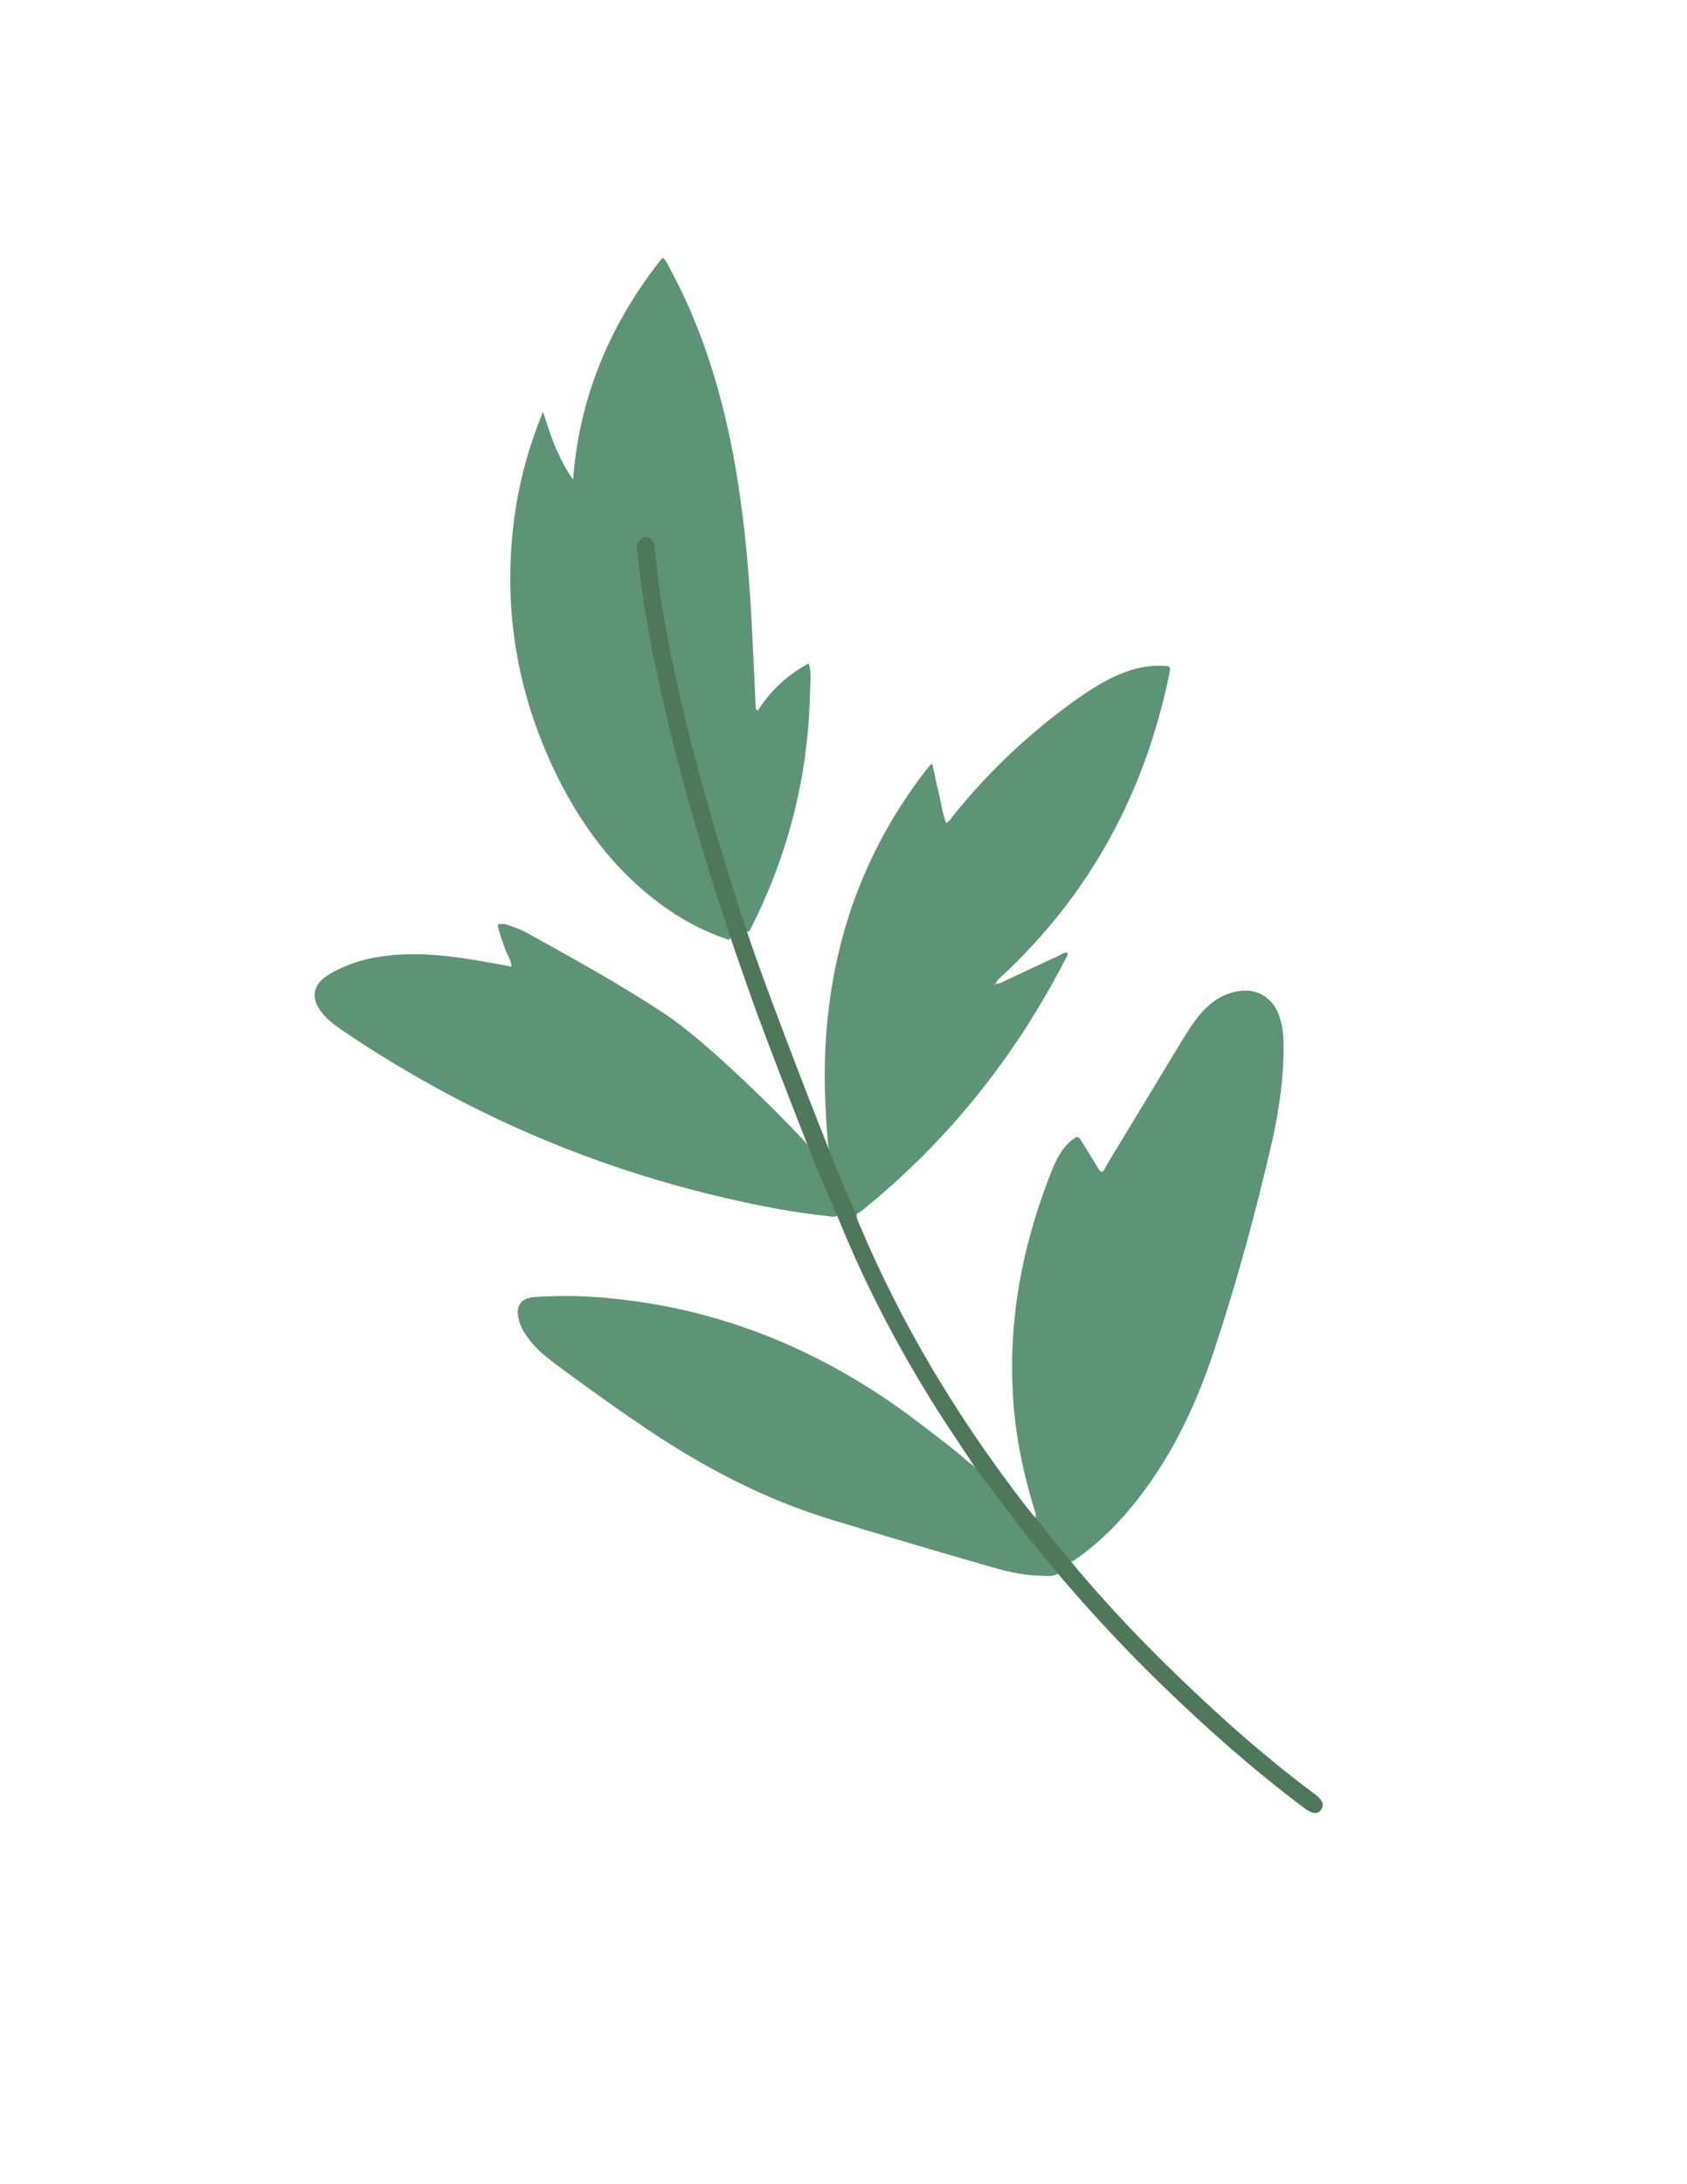
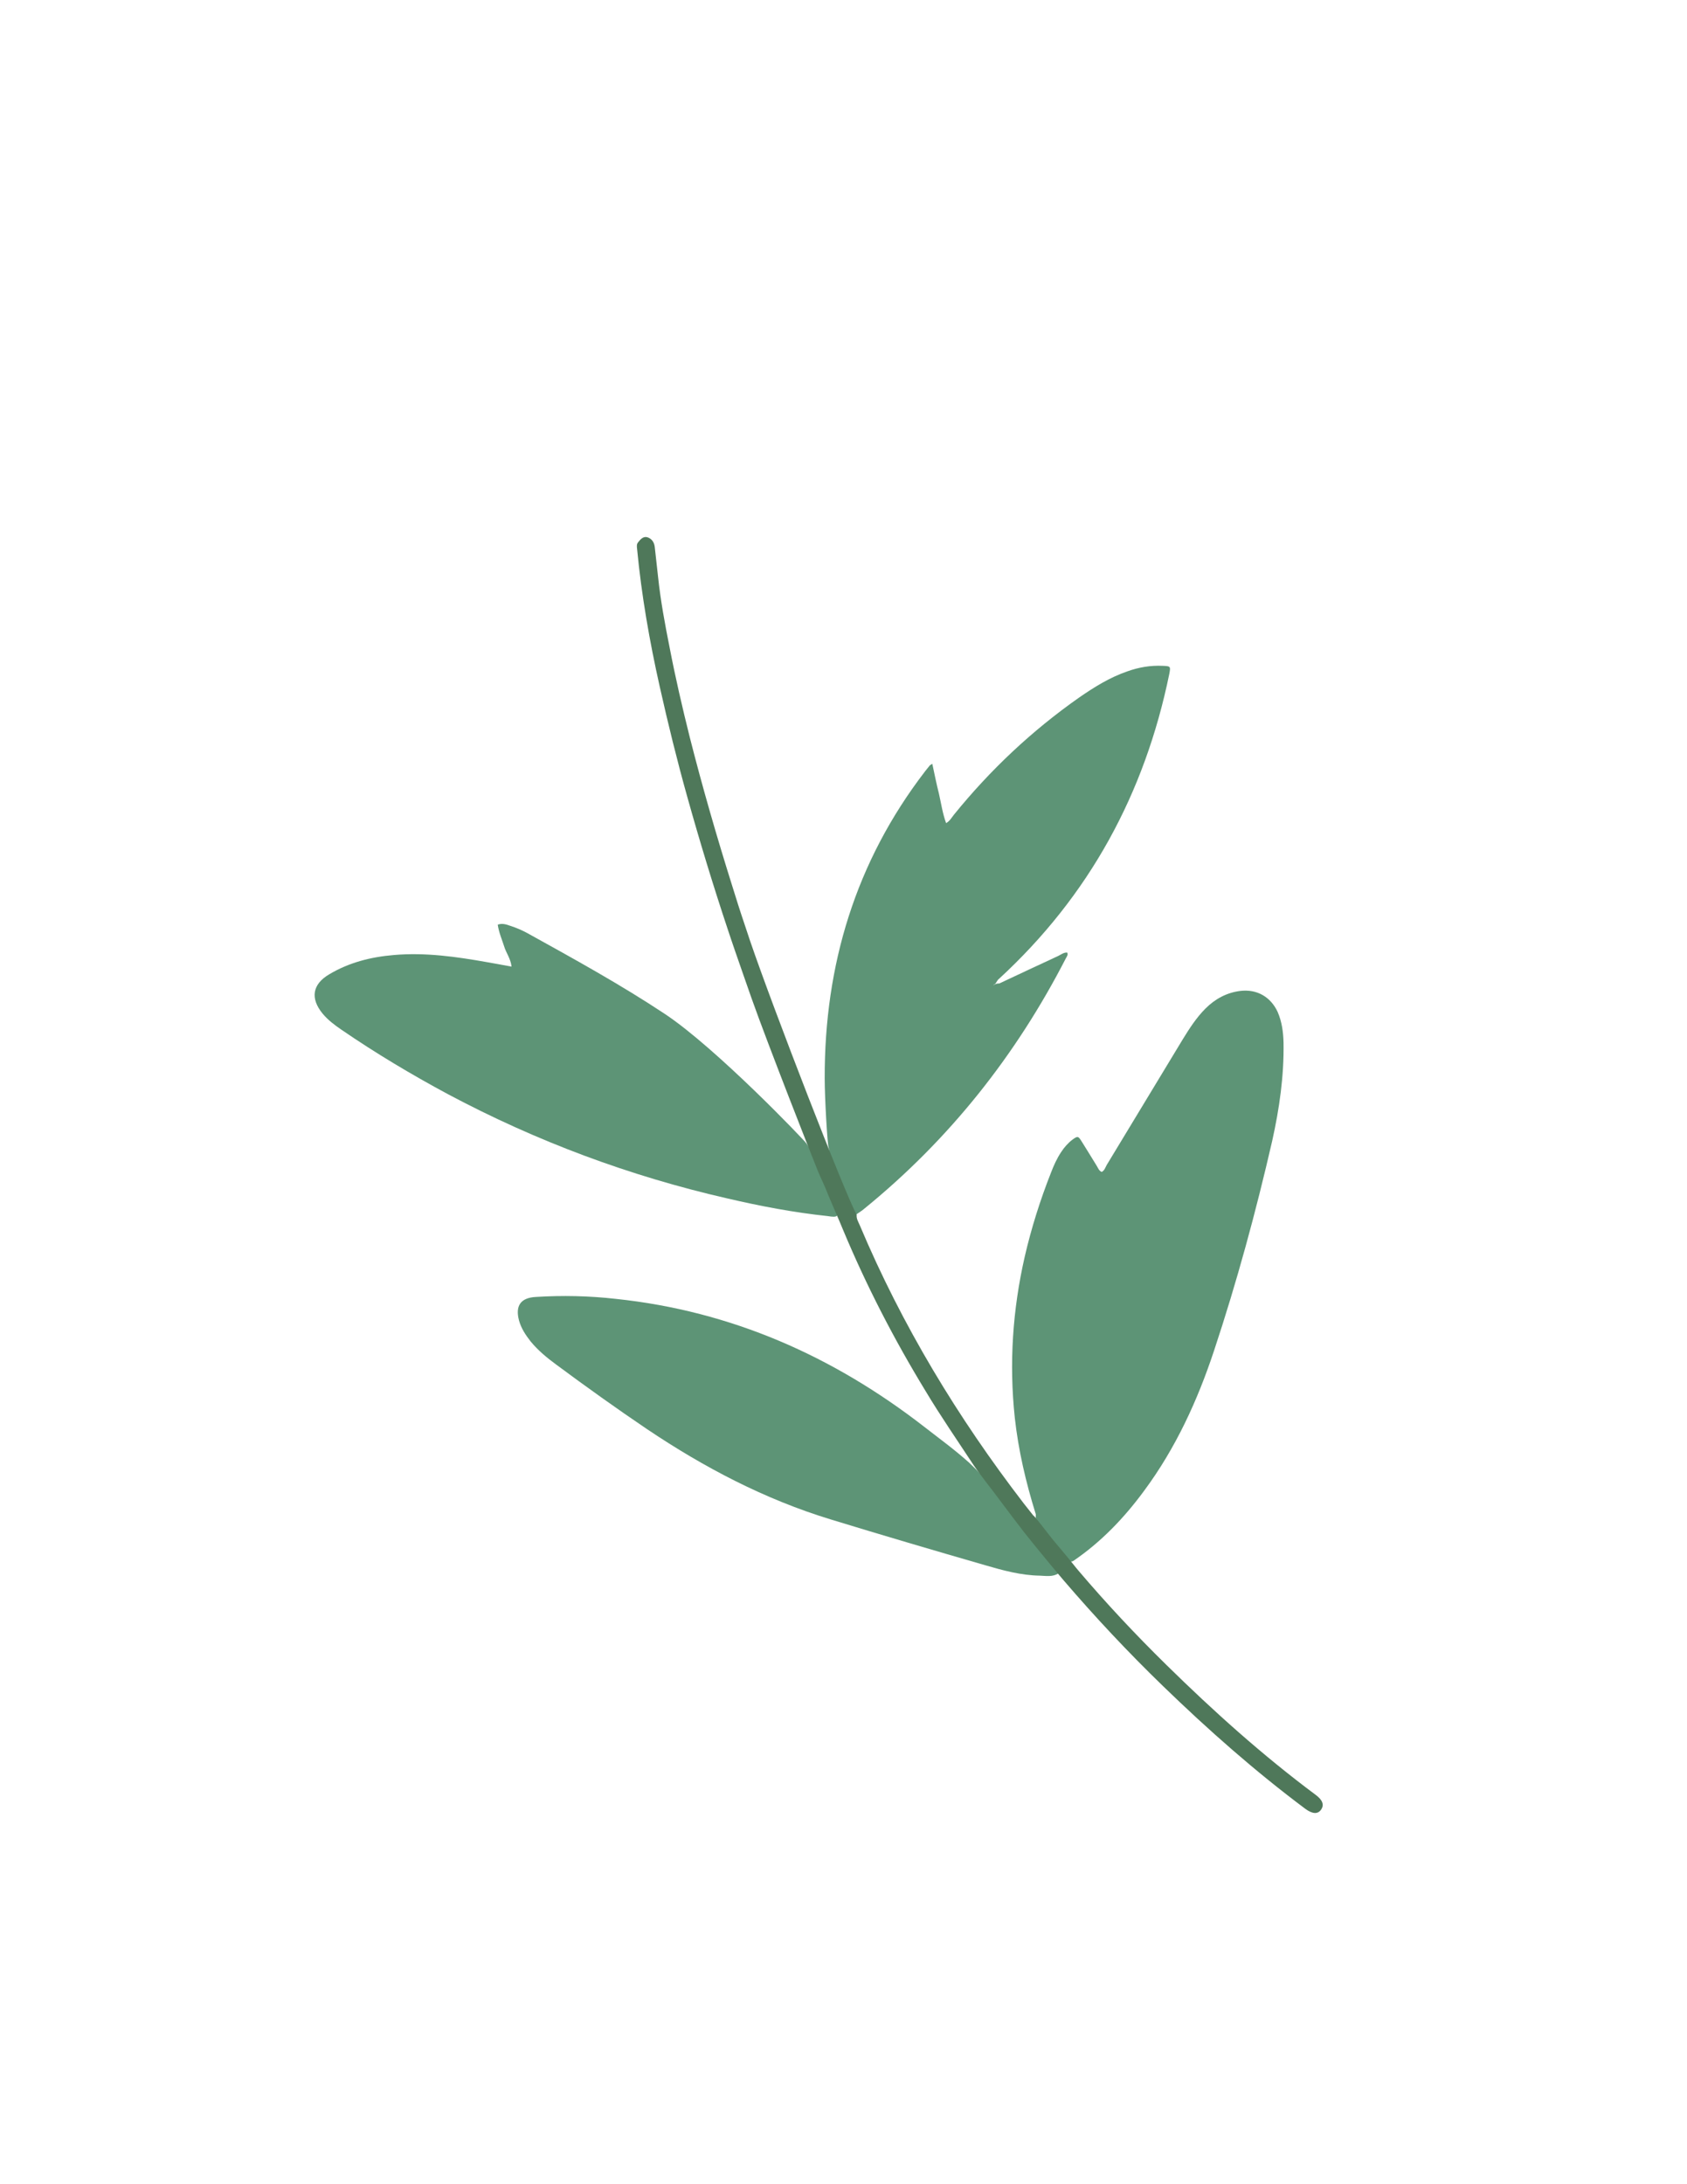
<svg xmlns="http://www.w3.org/2000/svg" id="body_1" width="214" height="277">
  <g transform="matrix(0.35 0 0 0.35 -0 0.029)">
    <g>
-       <path d="M264.2 340.5C 252.9 336.8 242.9 330.8 233.9 323.2C 220.2 311.7 210.1 297.5 202.2 281.7C 187.2 251.5 181.9 219.6 186.6 186.2C 188.4 173.7 191.7 161.6 196.8 149.1C 198.4 153.9 199.6 158.1 201.4 162.2C 203.2 166.2 205 170 207.7 173.7C 210 143.5 221.3 116.9 240.1 93.3C 241.6 94.3 241.9 95.6 242.5 96.7C 254 117.8 261.1 140.4 265.6 164C 269.3 183.5 271.2 203.2 272.3 223C 272.9 234.1 273.4 245.2 273.9 256.3C 273.9 256.6 273.8 257.1 274.7 257.4C 279.2 250.3 285.3 244.5 293.1 240.3C 294.1 243.6 293.7 246.8 293.6 249.9C 293.1 280.8 285.7 309.9 271.6 337.4C 269.2 338 269.1 335.9 268.7 334.7C 265.5 325.5 262.6 316.1 259.8 306.7C 254.8 290 250.1 273.3 246.2 256.3C 242.1 238.1 238.3 219.9 236.5 201.4C 236.4 200.2 236.3 199 235.9 197.8C 235.6 196.9 235.1 195.9 233.9 196C 232.6 196.1 232.1 197.1 232 198.3C 231.9 199.5 232.1 200.7 232.2 201.9C 233.6 217.2 236.4 232.3 239.7 247.3C 246.3 277.2 254.7 306.6 264.3 335.6C 265.5 338.9 265.5 338.9 264.2 340.5z" stroke="none" fill="#5D9476" fill-rule="nonzero" />
      <path d="M375.3 548.3C 371.8 537 369.1 525.5 367.8 513.7C 365.7 494 367 474.6 371.4 455.3C 373.8 444.9 377 434.8 380.9 424.9C 381.9 422.3 383 419.8 384.6 417.4C 385.7 415.7 387.1 414.1 388.7 412.9C 390.6 411.5 390.8 411.6 392 413.5C 393.9 416.5 395.7 419.5 397.5 422.4C 398 423.2 398.3 424.2 399.3 424.6C 400.3 424.1 400.6 423 401.1 422.1C 410.3 406.9 419.5 391.7 428.7 376.5C 431.1 372.6 433.6 368.7 436.9 365.4C 440.4 361.9 444.6 359.6 449.6 359C 455.6 358.3 460.6 361.2 463.1 366.7C 464.6 370.2 465.1 373.9 465.2 377.7C 465.4 389.8 463.7 401.6 461.1 413.3C 455.2 439 448.3 464.4 440 489.4C 434 507.5 426.1 524.7 414.7 540.1C 407.5 549.9 399.2 558.6 389.1 565.5C 388.2 566.1 387.4 565.7 386.8 565.1C 382.8 560.3 377.9 556.2 375.5 550.2C 375.2 549.6 375.6 548.9 375.3 548.3z" stroke="none" fill="#5D9476" fill-rule="nonzero" />
      <path d="M298.9 390.7C 298.8 349.6 310.1 312.2 335.3 279.4C 335.8 278.7 336.4 278.1 336.9 277.4C 337 277.2 337.3 277.1 337.9 276.7C 338.7 280.4 339.4 284 340.3 287.5C 341.1 291 341.6 294.6 342.9 298.2C 344.3 297.4 344.9 296.2 345.7 295.2C 358.9 278.9 374 264.7 391.1 252.7C 396.6 248.9 402.2 245.4 408.6 243.2C 412.8 241.7 417 241 421.4 241.2C 424.3 241.3 424.3 241.4 423.8 244.1C 414.9 287.5 394.8 324.5 362.1 354.6C 361.8 354.8 361.6 355.1 361.4 355.4C 361.1 355.9 360.8 356.5 360.3 356.7C 360.3 356.7 360 356.8 360 356.8C 360 356.8 360.3 356.9 360.3 356.8C 360.9 356.4 361.5 356.3 362.2 356.3C 369.3 353 376.4 349.6 383.6 346.3C 384.6 345.8 385.6 345 386.8 345.1C 387.2 346 386.6 346.6 386.3 347.2C 368.2 382.4 344.1 412.8 313.4 437.8C 312.5 438.6 311.5 439.2 310.5 439.9C 309.2 440.1 308.9 439.1 308.5 438.3C 305.4 431.8 302.4 425.2 300.8 418.2C 300.6 417.3 300.5 416.5 300.3 415.6C 299.9 414.7 298.9 398.1 298.9 390.7z" stroke="none" fill="#5D9476" fill-rule="nonzero" />
      <path d="M300 440.6C 287.7 439.3 275.6 437 263.6 434.2C 228.2 426.1 194.4 413.5 162.3 396.4C 149.1 389.3 136.2 381.6 123.8 373.1C 121.3 371.4 118.9 369.6 116.9 367.2C 112.4 361.7 113.2 356.6 119.3 353C 126.5 348.7 134.4 346.7 142.7 346C 154.1 345 165.4 346.6 176.6 348.6C 179.4 349.1 182.3 349.6 185.4 350.2C 185.1 347.3 183.4 345.2 182.7 342.8C 181.9 340.3 180.8 337.8 180.4 335C 182 334.4 183.5 334.9 184.9 335.4C 187.1 336.1 189.2 337 191.2 338.1C 208 347.4 224.9 356.7 240.9 367.3C 259.6 379.7 291.7 413.3 292.3 414.3C 297 421.7 299.6 430.1 303 438.1C 304.2 440.7 303.5 441.2 300 440.6z" stroke="none" fill="#5D9476" fill-rule="nonzero" />
-       <path d="M383.6 570.1C 381.5 571.4 379.2 571 376.9 570.9C 370.1 570.8 363.5 569 357 567.1C 338.3 561.7 319.6 556.2 301 550.5C 277.1 543.2 255.2 531.7 234.5 517.8C 223.4 510.3 212.5 502.5 201.7 494.5C 198.3 492 195 489.3 192.3 486C 190.5 483.7 188.9 481.3 188.1 478.4C 186.7 473.1 188.7 470.2 194.2 469.9C 203.9 469.3 213.5 469.5 223.2 470.6C 265 475 301.9 491.3 334.9 516.9C 340.8 521.5 345.7 525 351.3 530C 352.6 530.7 354.6 532.7 355.4 533.9C 355.7 534.2 355.9 534.7 356.2 535.1C 356.4 535.3 356.6 535.5 356.8 535.8C 356.9 535.9 357 536 357.1 536.1C 357.5 536.5 357.9 536.9 358.4 537.3C 358.7 537.5 358.9 537.7 359.1 537.9C 359.7 538.4 360.2 539 360.7 539.6C 368.1 548.7 375.2 558 382.5 567.2C 383.2 568.1 384.1 568.9 383.6 570.1z" stroke="none" fill="#5D9476" fill-rule="nonzero" />
+       <path d="M383.6 570.1C 381.5 571.4 379.2 571 376.9 570.9C 370.1 570.8 363.5 569 357 567.1C 338.3 561.7 319.6 556.2 301 550.5C 277.1 543.2 255.2 531.7 234.5 517.8C 223.4 510.3 212.5 502.5 201.7 494.5C 198.3 492 195 489.3 192.3 486C 190.5 483.7 188.9 481.3 188.1 478.4C 186.7 473.1 188.7 470.2 194.2 469.9C 203.9 469.3 213.5 469.5 223.2 470.6C 265 475 301.9 491.3 334.9 516.9C 340.8 521.5 345.7 525 351.3 530C 355.7 534.2 355.9 534.7 356.2 535.1C 356.4 535.3 356.6 535.5 356.8 535.8C 356.9 535.9 357 536 357.1 536.1C 357.5 536.5 357.9 536.9 358.4 537.3C 358.7 537.5 358.9 537.7 359.1 537.9C 359.7 538.4 360.2 539 360.7 539.6C 368.1 548.7 375.2 558 382.5 567.2C 383.2 568.1 384.1 568.9 383.6 570.1z" stroke="none" fill="#5D9476" fill-rule="nonzero" />
      <path d="M352.9 530.9C 347 521.9 340.9 513.1 335.4 503.9C 324 485.2 314 465.8 305.6 445.7C 304.5 442.9 300.5 433.9 299.3 430.8C 298.4 428.6 297.3 426.4 296.4 424.2C 295 420.8 278.3 378.4 272.4 361.7C 270.4 355.9 268.3 350.1 266.3 344.2C 265.8 342.8 264.2 338 263.8 336.8C 258.5 320.9 253.6 304.8 249.1 288.7C 245.4 275.5 242.1 262.1 239.1 248.7C 235.4 232.2 232.5 215.6 230.9 198.8C 230.8 197.9 230.7 197.1 231.3 196.4C 232.1 195.4 233.1 194.2 234.6 194.6C 236.2 195.1 237.1 196.4 237.3 198.1C 237.7 201.7 238.1 205.3 238.5 208.9C 239.4 217.5 241 226.1 242.7 234.6C 244.8 245.5 247.3 256.3 250 267.1C 254.6 285.2 259.8 303.2 265.4 321C 266.8 325.5 268.2 330 269.7 334.4C 270.1 335.6 271.5 339.8 271.9 341C 280.3 365.6 306.5 433.2 310.5 440.1C 310.3 441.5 311.1 442.7 311.6 443.9C 326.9 480.2 347.1 513.6 371.1 544.8C 372.2 546.2 373.3 547.6 374.5 549.1C 375.1 549.3 379.7 555.6 381.8 558.1C 383.3 559.9 384.9 561.8 386.4 563.6C 387.2 564.5 390 568.1 390.8 569C 400.9 580.9 411.6 592.3 422.7 603.2C 439.8 620 457.6 636 476.8 650.3C 479.4 652.2 480 654 478.8 655.7C 477.6 657.4 475.7 657.3 473.1 655.4C 454.9 641.8 437.8 626.7 421.5 610.9C 408.9 598.7 396.9 585.9 385.5 572.6C 384.7 571.7 375.1 560.2 371.2 555.2C 367.2 550.1 358.8 538.7 358.3 538.2C 357.9 537.7 353.8 532.3 352.9 530.9z" stroke="none" fill="#4F785A" fill-rule="nonzero" />
    </g>
  </g>
</svg>